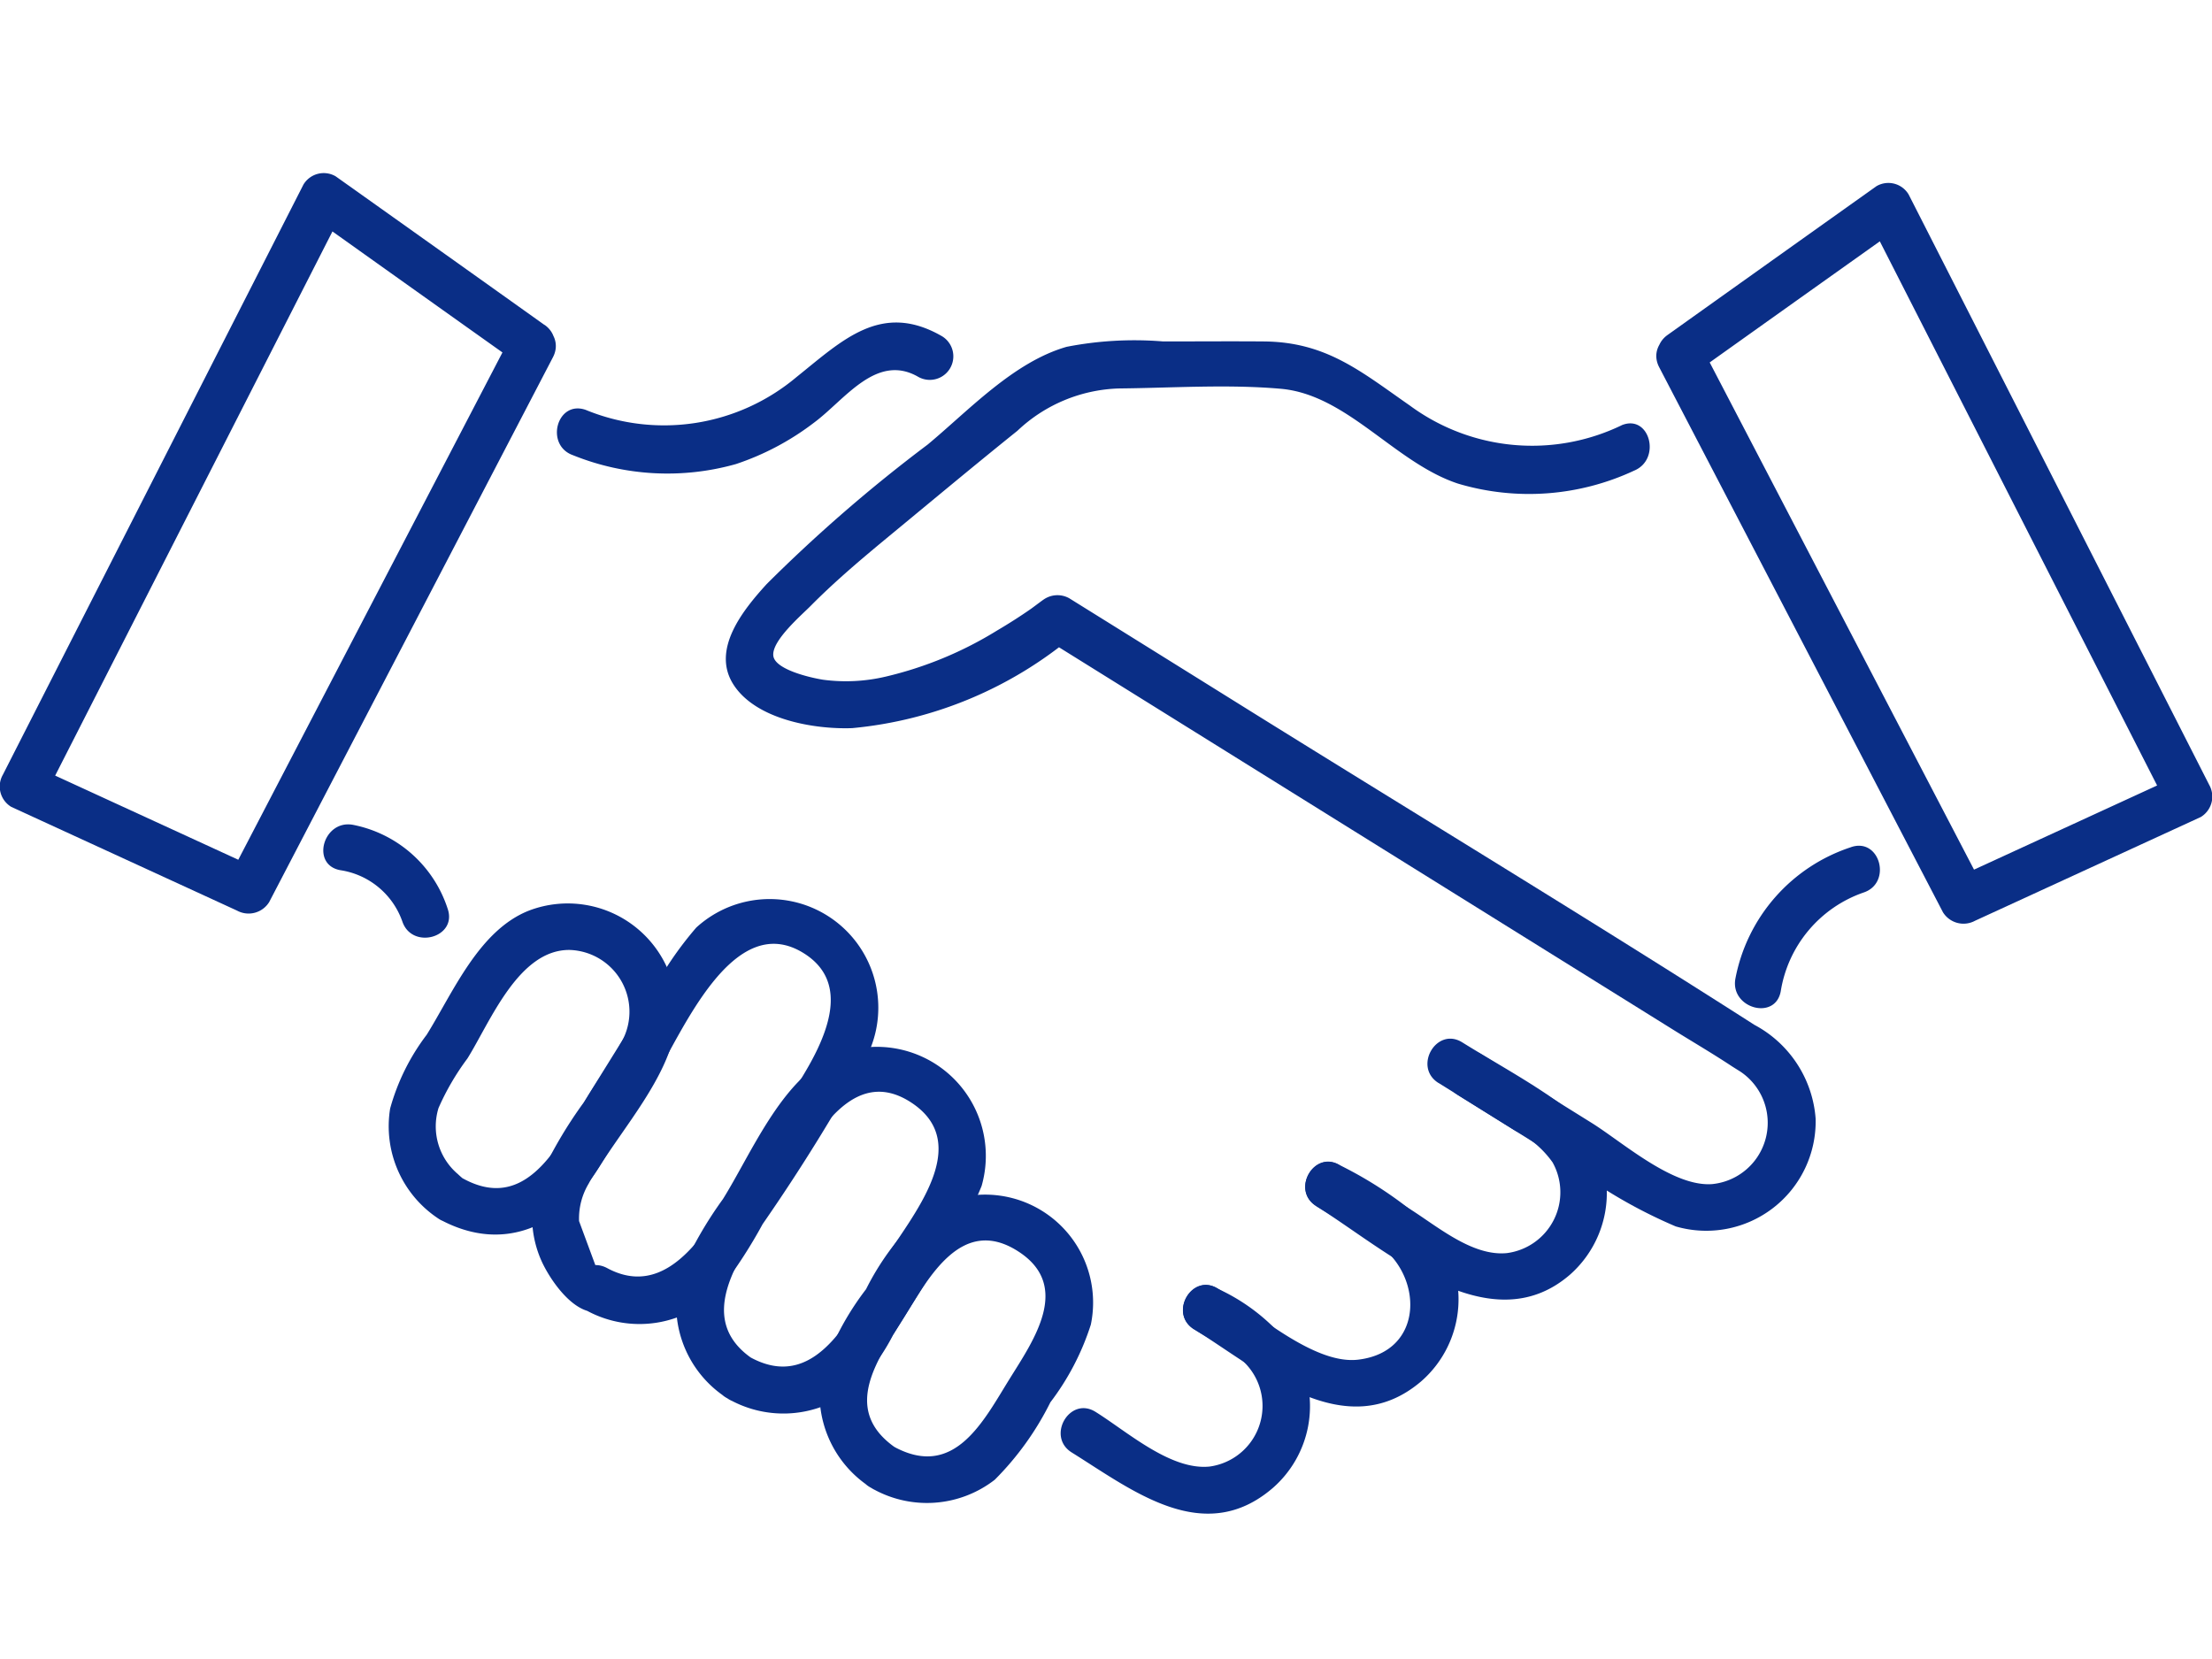
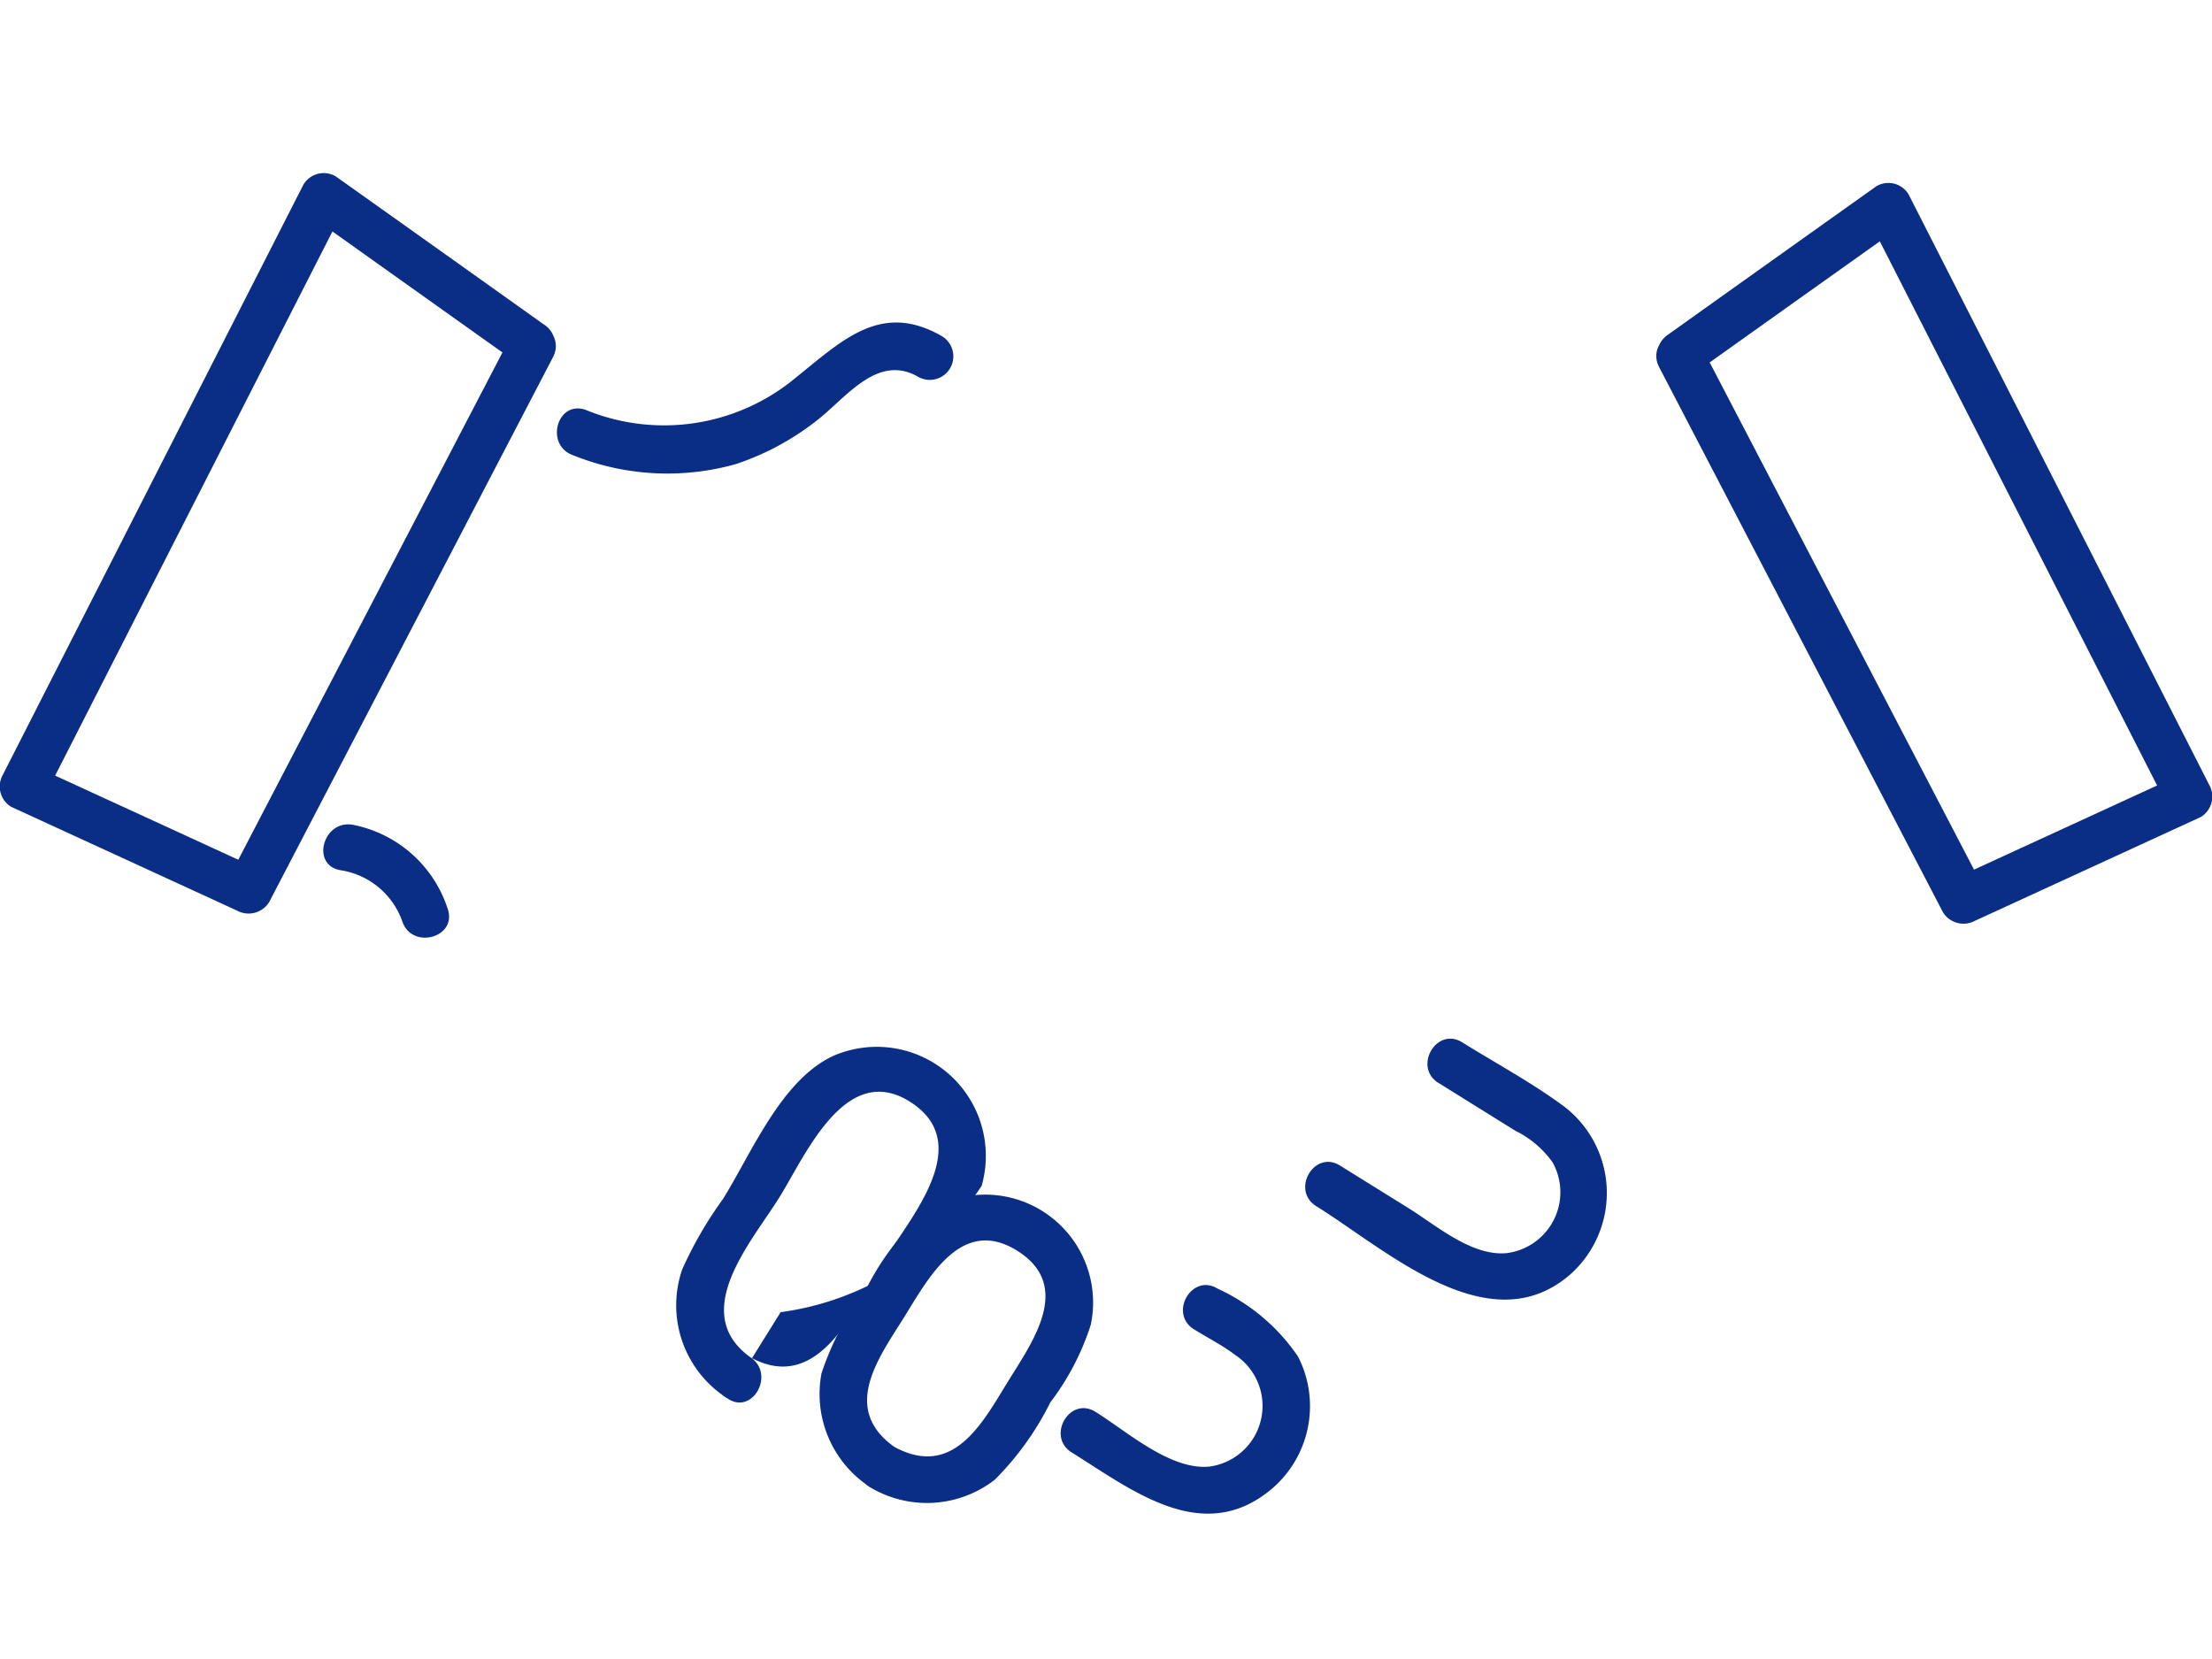
<svg xmlns="http://www.w3.org/2000/svg" width="64" height="48" viewBox="0 0 64 48">
  <defs>
    <clipPath id="clip-path">
      <rect id="長方形_58941" data-name="長方形 58941" width="64" height="48" transform="translate(768 2356)" fill="#fff" stroke="#707070" stroke-width="1" />
    </clipPath>
    <clipPath id="clip-path-2">
      <rect id="長方形_58937" data-name="長方形 58937" width="64" height="38.796" fill="#0a2e86" />
    </clipPath>
  </defs>
  <g id="マスクグループ_10" data-name="マスクグループ 10" transform="translate(-768 -2356)" clip-path="url(#clip-path)">
    <g id="グループ_245059" data-name="グループ 245059" transform="translate(768 2361)">
      <g id="グループ_245058" data-name="グループ 245058" transform="translate(0 0)" clip-path="url(#clip-path-2)">
-         <path id="パス_165626" data-name="パス 165626" d="M8.461,19.752c0-.374-.27-.5-.5-.725A1.808,1.808,0,0,1,7.4,17.114a7.311,7.311,0,0,1,.837-1.434c.661-1.062,1.477-3.154,2.958-3.139a1.787,1.787,0,0,1,1.462,2.726c-.249.48-.58.933-.865,1.392-.808,1.3-1.738,3.543-3.662,2.506-.773-.416-1.46.759-.688,1.175,1.883,1.016,3.568.149,4.609-1.522.737-1.184,1.945-2.563,2.2-3.968A3.152,3.152,0,0,0,10.023,11.4c-1.451.567-2.195,2.355-2.965,3.594A6.285,6.285,0,0,0,6,17.129,3.2,3.2,0,0,0,7.437,20.34L7.1,19.752a.681.681,0,0,0,1.362,0" transform="translate(5.288 9.944)" fill="#0a2e86" />
-         <path id="パス_165627" data-name="パス 165627" d="M9.98,21.733l-.47-1.271a1.964,1.964,0,0,1,.278-1.084c.1-.193.232-.374.346-.555q.776-1.249,1.553-2.5c.8-1.29,2.276-4.917,4.342-3.6,2.036,1.3-.555,4.2-1.362,5.5-.886,1.424-2.178,4.765-4.342,3.6-.771-.416-1.46.759-.688,1.175a3.193,3.193,0,0,0,4.017-.64,14.186,14.186,0,0,0,1.167-1.808,54.718,54.718,0,0,0,3.069-4.968,3.144,3.144,0,0,0-4.99-3.611,10.152,10.152,0,0,0-1.32,1.947L9.647,17.027a12.737,12.737,0,0,0-1.309,2.246,3.125,3.125,0,0,0,.1,2.374c.244.523.875,1.449,1.543,1.449a.681.681,0,0,0,0-1.362" transform="translate(7.244 9.868)" fill="#0a2e86" />
-         <path id="パス_165628" data-name="パス 165628" d="M12.524,22.391c-1.819-1.294.017-3.338.827-4.641.757-1.216,1.923-3.974,3.81-2.741,1.842,1.205,0,3.305-.769,4.546-.837,1.341-1.857,3.919-3.868,2.835-.771-.416-1.46.759-.688,1.175a3.217,3.217,0,0,0,3.451-.121,5.4,5.4,0,0,0,1.349-1.706l1.549-2.489A8.284,8.284,0,0,0,19.2,17.424a3.155,3.155,0,0,0-4.3-3.759c-1.5.7-2.357,2.811-3.185,4.14a11.372,11.372,0,0,0-1.177,2.032,3.188,3.188,0,0,0,1.3,3.728c.716.51,1.4-.671.688-1.175" transform="translate(9.201 11.889)" fill="#0a2e86" />
+         <path id="パス_165628" data-name="パス 165628" d="M12.524,22.391c-1.819-1.294.017-3.338.827-4.641.757-1.216,1.923-3.974,3.81-2.741,1.842,1.205,0,3.305-.769,4.546-.837,1.341-1.857,3.919-3.868,2.835-.771-.416-1.46.759-.688,1.175l1.549-2.489A8.284,8.284,0,0,0,19.2,17.424a3.155,3.155,0,0,0-4.3-3.759c-1.5.7-2.357,2.811-3.185,4.14a11.372,11.372,0,0,0-1.177,2.032,3.188,3.188,0,0,0,1.3,3.728c.716.51,1.4-.671.688-1.175" transform="translate(9.201 11.889)" fill="#0a2e86" />
        <path id="パス_165629" data-name="パス 165629" d="M14.727,22.95c-1.575-1.12-.438-2.6.295-3.781.7-1.128,1.656-2.918,3.275-1.885,1.57,1,.457,2.574-.234,3.687-.757,1.216-1.592,2.918-3.336,1.979-.771-.416-1.46.759-.688,1.175a3.2,3.2,0,0,0,3.589-.227,8.528,8.528,0,0,0,1.609-2.24,7.449,7.449,0,0,0,1.171-2.248,3.124,3.124,0,0,0-5.015-3.073,7.708,7.708,0,0,0-1.488,2.047,8.226,8.226,0,0,0-1.29,2.438,3.213,3.213,0,0,0,1.424,3.3c.716.51,1.4-.671.688-1.175" transform="translate(11.153 13.916)" fill="#0a2e86" />
-         <path id="パス_165630" data-name="パス 165630" d="M37.037,5.017a5.96,5.96,0,0,1-6.131-.572c-1.415-.984-2.416-1.84-4.227-1.853-.969-.008-1.938,0-2.907,0a10.233,10.233,0,0,0-2.792.155c-1.534.438-2.831,1.838-4.023,2.829A44.283,44.283,0,0,0,12.3,9.611c-.661.727-1.613,1.879-.967,2.9s2.344,1.309,3.441,1.269a11.644,11.644,0,0,0,6.418-2.688c-.274.034-.55.07-.825.106l11.108,6.917,6.956,4.331c.6.376,1.218.735,1.808,1.126l.234.147a1.782,1.782,0,0,1-.822,3.254c-1.143.081-2.59-1.216-3.492-1.777q-1.587-.989-3.175-1.976c-.746-.465-1.43.714-.688,1.175q1.587.989,3.175,1.976a14.423,14.423,0,0,0,3.13,1.826,3.165,3.165,0,0,0,4.048-3.115,3.355,3.355,0,0,0-1.77-2.716c-4.794-3.067-9.667-6.018-14.5-9.027q-2.663-1.66-5.326-3.317a.7.7,0,0,0-.824.106c.251-.2-.195.138-.272.193-.325.227-.657.438-1,.64a10.844,10.844,0,0,1-3.211,1.328,5.007,5.007,0,0,1-1.813.091c-.378-.06-1.388-.295-1.441-.689-.059-.444.85-1.209,1.1-1.468.633-.638,1.318-1.224,2.01-1.8,1.315-1.084,2.625-2.18,3.953-3.247A4.464,4.464,0,0,1,22.5,3.952c1.536-.015,3.135-.125,4.667.009,1.927.166,3.3,2.136,5.13,2.743a7.187,7.187,0,0,0,5.1-.374c.8-.331.448-1.649-.363-1.313" transform="translate(9.883 2.287)" fill="#0a2e86" />
        <path id="パス_165631" data-name="パス 165631" d="M23.852,14.545l2.221,1.383a2.852,2.852,0,0,1,1.077.914,1.775,1.775,0,0,1-1.322,2.625c-1.016.1-2.038-.8-2.86-1.309L21,16.934c-.746-.465-1.43.712-.688,1.175,2.04,1.269,5,4,7.338,1.985a3.152,3.152,0,0,0-.27-4.945c-.9-.652-1.9-1.192-2.843-1.779-.746-.465-1.43.712-.688,1.175" transform="translate(17.771 11.789)" fill="#0a2e86" />
-         <path id="パス_165632" data-name="パス 165632" d="M21.979,16.431c.589.366,1.2.714,1.774,1.1,1.32.892,1.366,3.113-.561,3.343-1.29.155-2.986-1.388-4.063-2.057-.746-.465-1.43.712-.688,1.175,1.919,1.194,4.38,3.383,6.575,1.507a3.147,3.147,0,0,0,.31-4.431,11.548,11.548,0,0,0-2.659-1.817c-.746-.465-1.43.712-.688,1.175" transform="translate(16.106 13.465)" fill="#0a2e86" />
        <path id="パス_165633" data-name="パス 165633" d="M20.106,18.319c.391.244.822.461,1.188.74a1.77,1.77,0,0,1-.74,3.23c-1.128.115-2.386-1.014-3.3-1.583-.746-.465-1.43.712-.688,1.175,1.764,1.1,3.819,2.737,5.81,1.035a3.144,3.144,0,0,0,.739-3.808,5.659,5.659,0,0,0-2.323-1.964c-.746-.465-1.43.712-.688,1.175" transform="translate(14.442 15.143)" fill="#0a2e86" />
        <path id="パス_165634" data-name="パス 165634" d="M9,6.133a7.3,7.3,0,0,0,4.711.255,7.732,7.732,0,0,0,2.268-1.205c.884-.657,1.8-2.019,3.011-1.316a.681.681,0,0,0,.688-1.175C17.919,1.673,16.8,2.8,15.464,3.87a5.955,5.955,0,0,1-6.1.95C8.53,4.529,8.175,5.844,9,6.133" transform="translate(7.582 2.039)" fill="#0a2e86" />
-         <path id="パス_165635" data-name="パス 165635" d="M29.942,10.347a4.985,4.985,0,0,0-3.353,3.808c-.155.856,1.158,1.224,1.313.361a3.631,3.631,0,0,1,2.4-2.856c.825-.278.47-1.594-.363-1.313" transform="translate(23.621 9.162)" fill="#0a2e86" />
        <path id="パス_165636" data-name="パス 165636" d="M8.552,12.427A3.609,3.609,0,0,0,5.807,9.993c-.858-.153-1.226,1.158-.363,1.313A2.258,2.258,0,0,1,7.239,12.79c.278.825,1.594.47,1.313-.363" transform="translate(4.402 8.871)" fill="#0a2e86" />
        <path id="パス_165637" data-name="パス 165637" d="M26.386,5.729q3.02-2.153,6.042-4.3L31.5,1.181q4.349,8.536,8.7,17.073l.244-.931-6.528,3,.931.244L26.63,4.8c-.4-.778-1.579-.091-1.175.688l8.211,15.771a.7.7,0,0,0,.931.244l6.528-3a.691.691,0,0,0,.244-.931Q37.022,9.03,32.674.493A.682.682,0,0,0,31.743.25Q28.72,2.4,25.7,4.554c-.706.5-.028,1.685.688,1.175" transform="translate(22.55 0.136)" fill="#0a2e86" />
        <path id="パス_165638" data-name="パス 165638" d="M15.753,4.4Q12.733,2.247,9.711.1A.685.685,0,0,0,8.779.34Q4.43,8.876.083,17.414a.688.688,0,0,0,.244.931l6.53,3a.7.7,0,0,0,.931-.246Q11.893,13.218,16,5.332c.4-.776-.771-1.466-1.175-.688L6.611,20.418l.931-.246-6.528-3,.244.931q4.349-8.536,8.7-17.073l-.931.244q3.02,2.153,6.042,4.3c.716.51,1.4-.671.688-1.175" transform="translate(0 0.001)" fill="#0a2e86" />
      </g>
    </g>
  </g>
</svg>